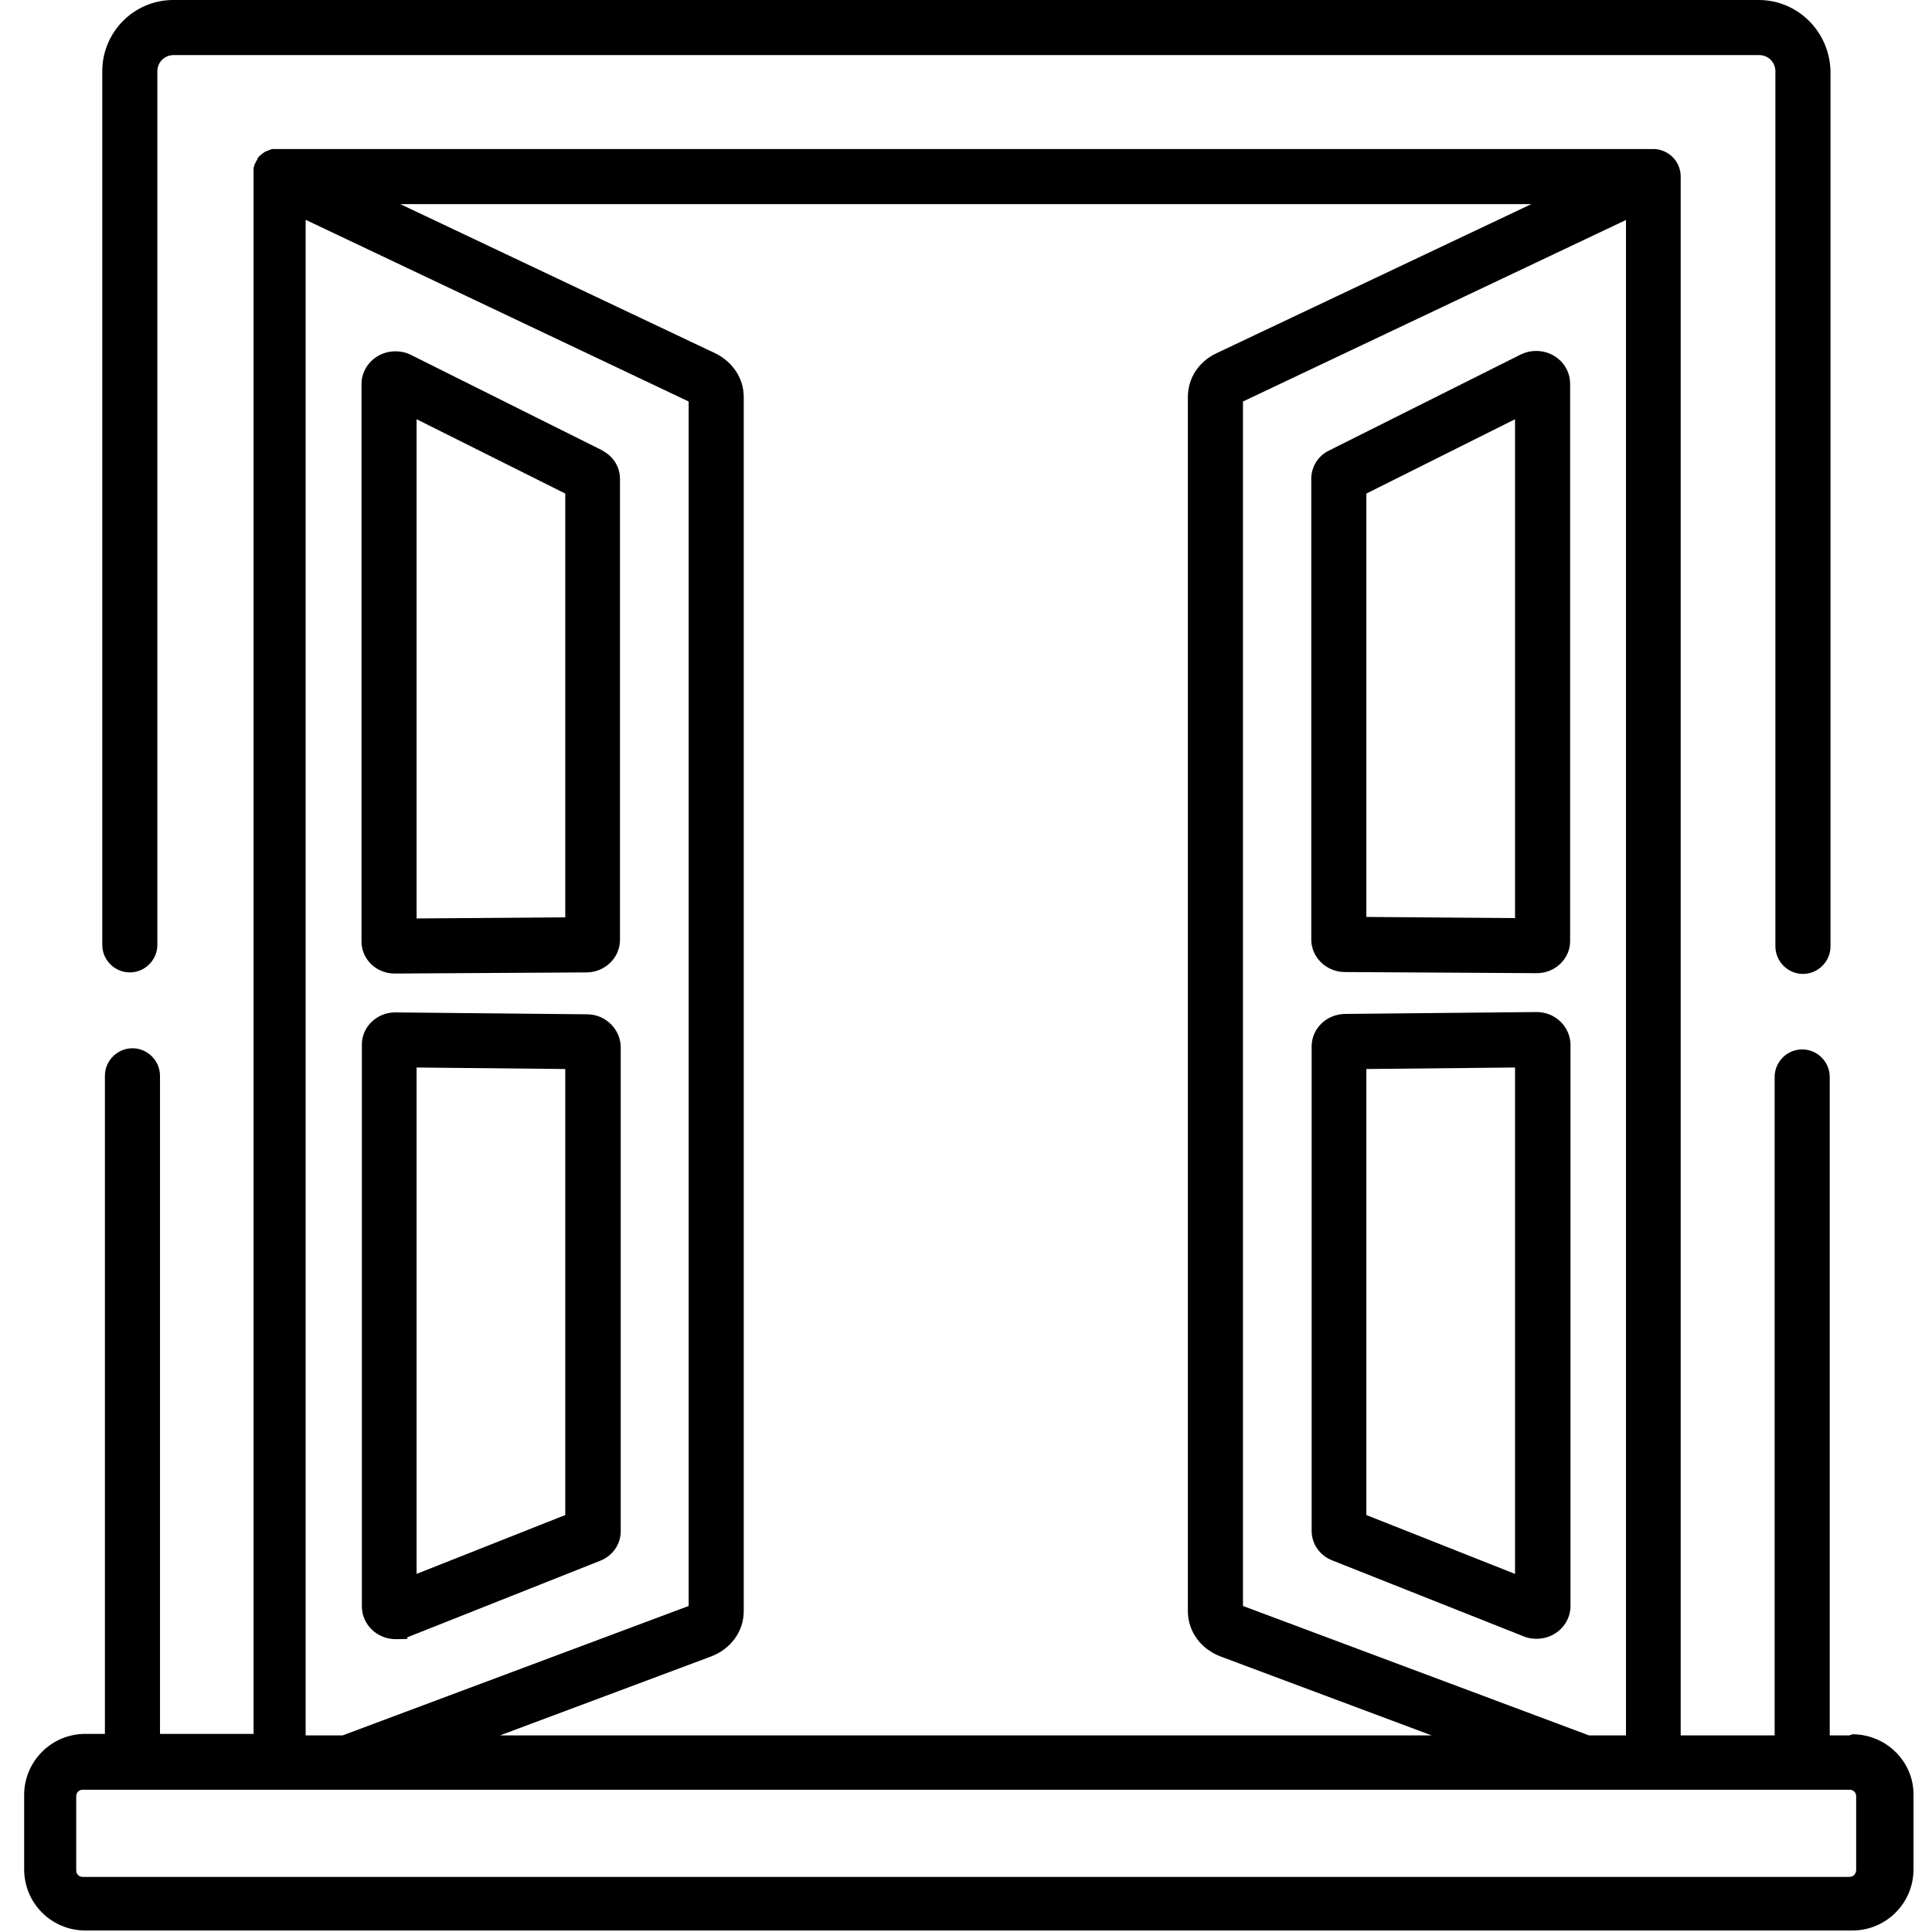
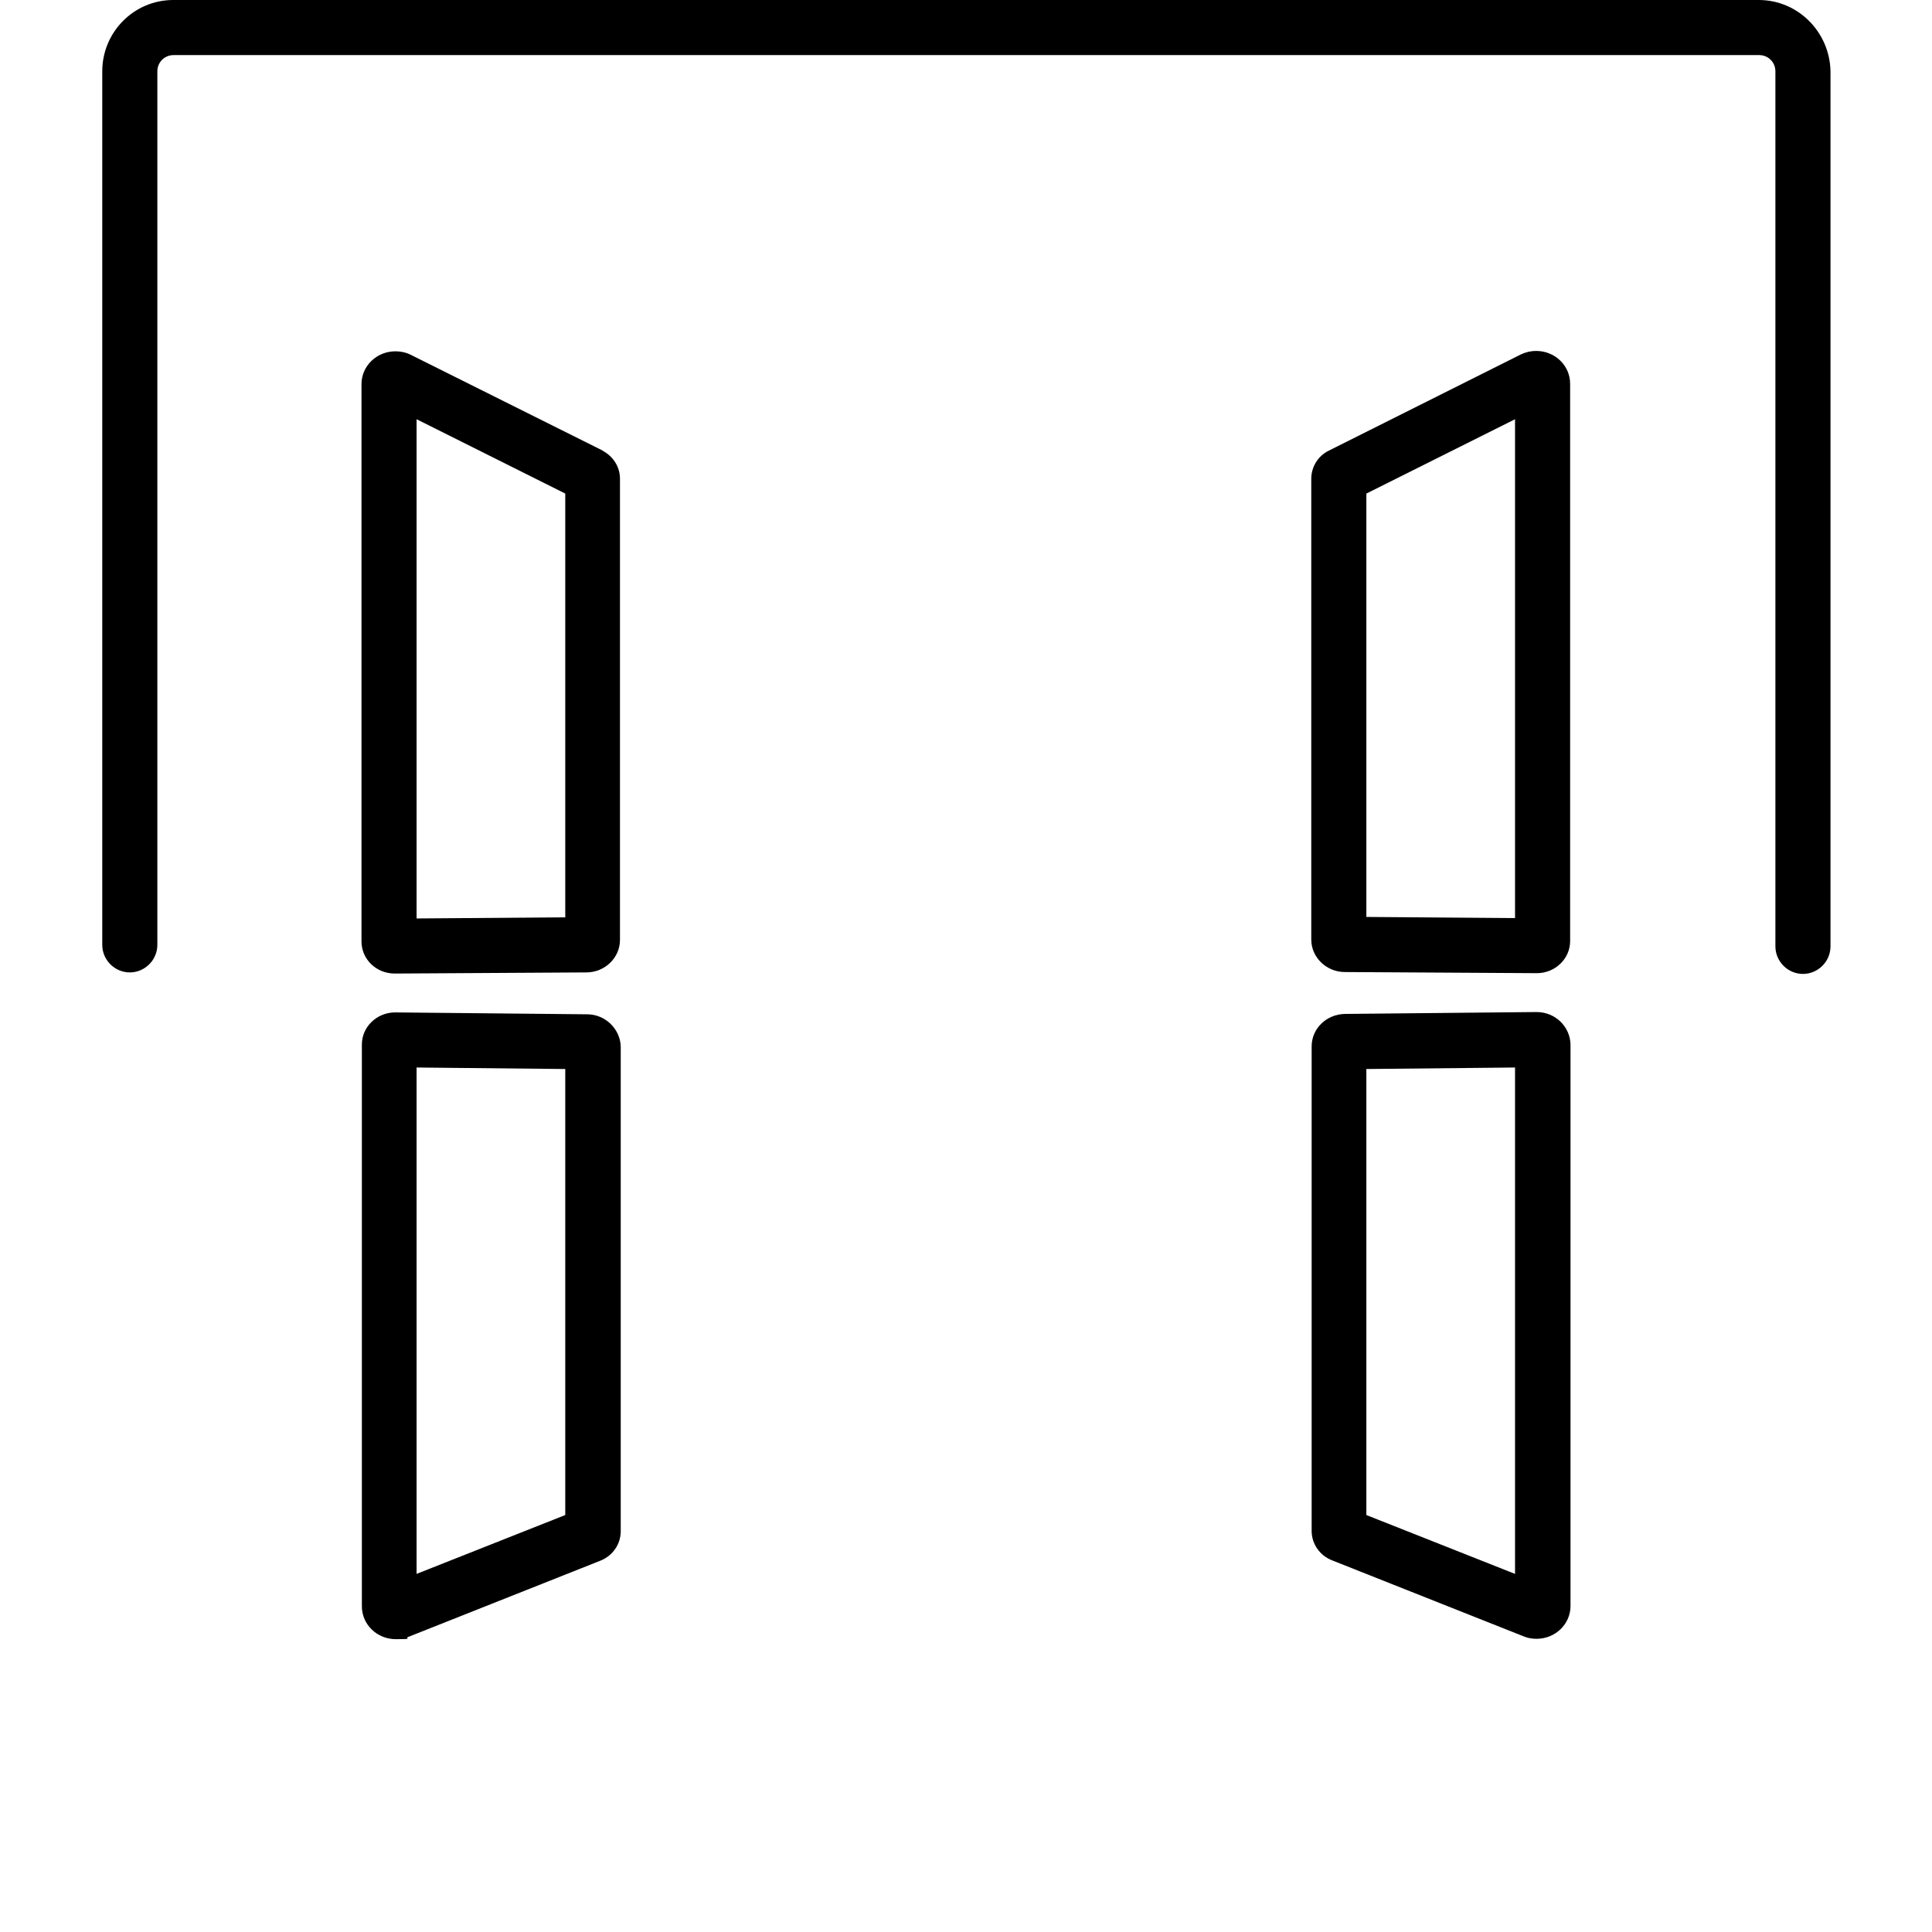
<svg xmlns="http://www.w3.org/2000/svg" version="1.1" viewBox="0 0 512 512">
  <g>
    <g id="Calque_1">
      <g id="Capa_1">
-         <path d="M490.1,459.9h-5.2v-174.5c0-4-3.3-7.3-7.3-7.3s-7.3,3.3-7.3,7.3v174.5h-24.9V46.8c0-3.9-3-7-6.8-7.3H72.4c-.3,0-.6,0-.8.2h0c-.3,0-.5.2-.7.3h-.2l-.6.3h0c-.2.2-.5.3-.7.5h0c-.2.2-.4.4-.6.5,0,0,0,0-.2.2,0,.2-.3.3-.4.5v.2c0,.2-.3.4-.4.7h0c0,.2-.3.5-.4.8v.2c0,.2-.2.4-.2.6v415h-24.8v-174.4c0-4-3.3-7.3-7.3-7.3s-7.3,3.3-7.3,7.3v174.4h-5.2c-9,0-16.2,7.3-16.2,16.2v19.7c0,9,7.3,16.2,16.2,16.2h468.3c9,0,16.2-7.3,16.2-16.2v-19.7c.1-8.8-7.2-16.1-16.2-16.1l-.8.3ZM430.9,58.3v401.6h-9.8l-91.7-34.3V106.4l101.5-48.1h0ZM405.8,54.1l-83.4,39.5c-4.7,2.2-7.6,6.6-7.6,11.6v321.8c0,5.3,3.4,10,8.7,12l55.9,20.9h-246.9l55.9-20.9c5.3-2,8.7-6.7,8.7-12V105.2c0-4.9-2.9-9.3-7.6-11.6l-83.4-39.5h299.7ZM81.1,58.3l101.4,48.1v319.2l-91.7,34.3h-9.8V58.3h0ZM490.1,497.4H21.9c-.9,0-1.7-.7-1.7-1.7v-19.7c0-.9.7-1.7,1.7-1.7h468.3c.9,0,1.7.7,1.7,1.7v19.7h0c-.1,1-.8,1.7-1.8,1.7Z" />
        <path d="M466.1,0H45.9C35.5,0,27.1,8.5,27.1,18.9v231.5c0,4,3.3,7.3,7.3,7.3s7.3-3.3,7.3-7.3V18.9c0-2.4,1.9-4.3,4.3-4.3h420.2c2.4,0,4.3,1.9,4.3,4.3v231.9c0,4,3.3,7.3,7.3,7.3s7.3-3.3,7.3-7.3V18.9C484.9,8.5,476.5,0,466.1,0Z" />
        <path d="M407.1,93c-1.4,0-2.7.3-4,.9l-50.9,25.5c-2.9,1.4-4.7,4.3-4.7,7.5v122.1c0,4.7,4,8.6,8.9,8.6l50.8.3h.1c4.8,0,8.8-3.8,8.8-8.5V101.7c0-4.8-4-8.7-9-8.7h0ZM401.5,243.3l-39.4-.3v-112.2l39.4-19.7v132.2Z" />
        <path d="M407.2,268.2l-50.8.5c-4.9.1-8.8,3.9-8.8,8.6v128.4c0,3.4,2.1,6.5,5.4,7.8l50.9,20.2c1,.4,2.1.6,3.3.6,5,0,9-3.9,9-8.7v-148.8c-.1-4.7-4-8.6-9-8.6h0ZM401.5,417.1l-39.4-15.6v-118.2l39.4-.4v134.2h0Z" />
        <path d="M155.6,268.8l-50.9-.5c-4.8,0-8.8,3.8-8.8,8.5v148.9c0,4.8,4,8.7,9,8.7s2.2-.2,3.3-.6l50.9-20.2c3.3-1.3,5.4-4.4,5.4-7.8v-128.4c-.1-4.7-4.1-8.6-8.9-8.6ZM149.8,401.5l-39.4,15.6v-134.2l39.4.4v118.2Z" />
        <path d="M159.7,119.4l-50.9-25.4c-1.2-.6-2.6-.9-4-.9-5,0-9,3.9-9,8.7v147.7c0,4.7,3.9,8.5,8.8,8.5h0l50.8-.3c4.9,0,8.9-3.9,8.9-8.6v-122.2c0-3.2-1.8-6-4.7-7.5h.1ZM149.8,243.1l-39.4.3V111.1l39.4,19.7v112.3Z" />
      </g>
    </g>
  </g>
</svg>